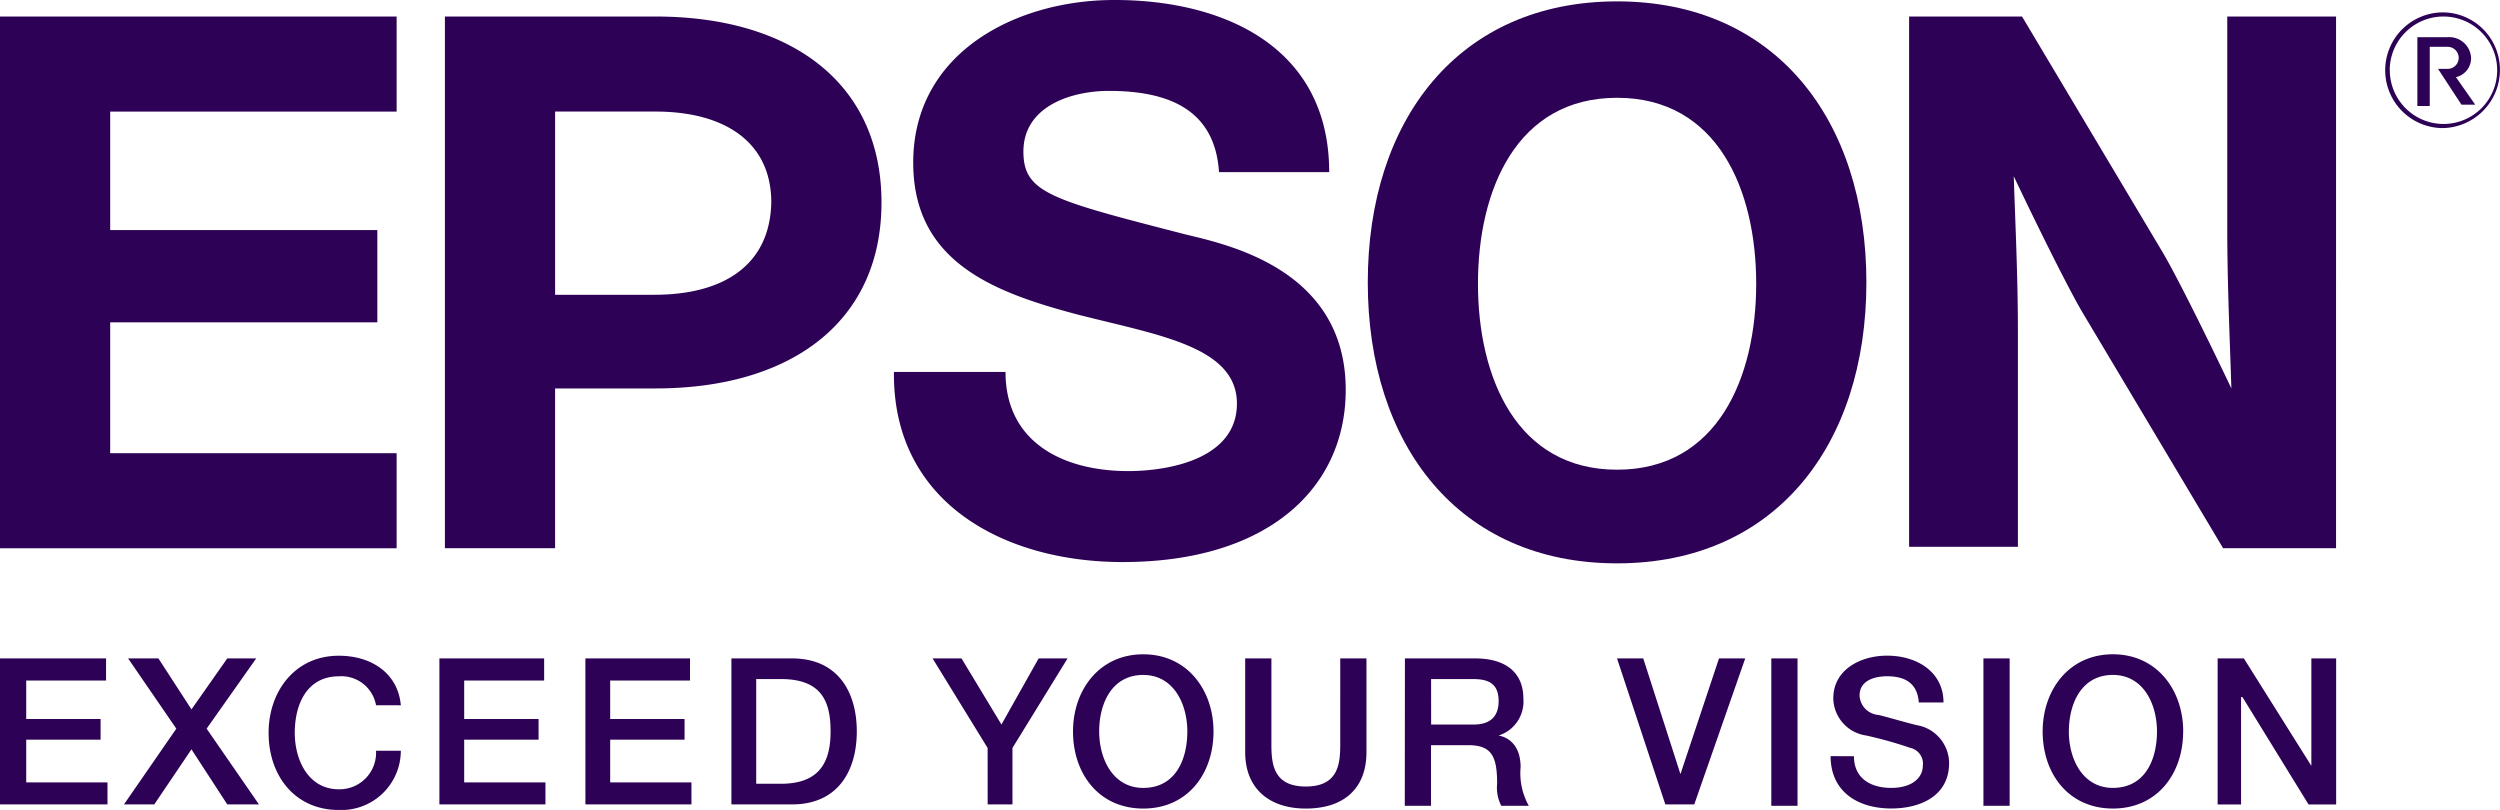
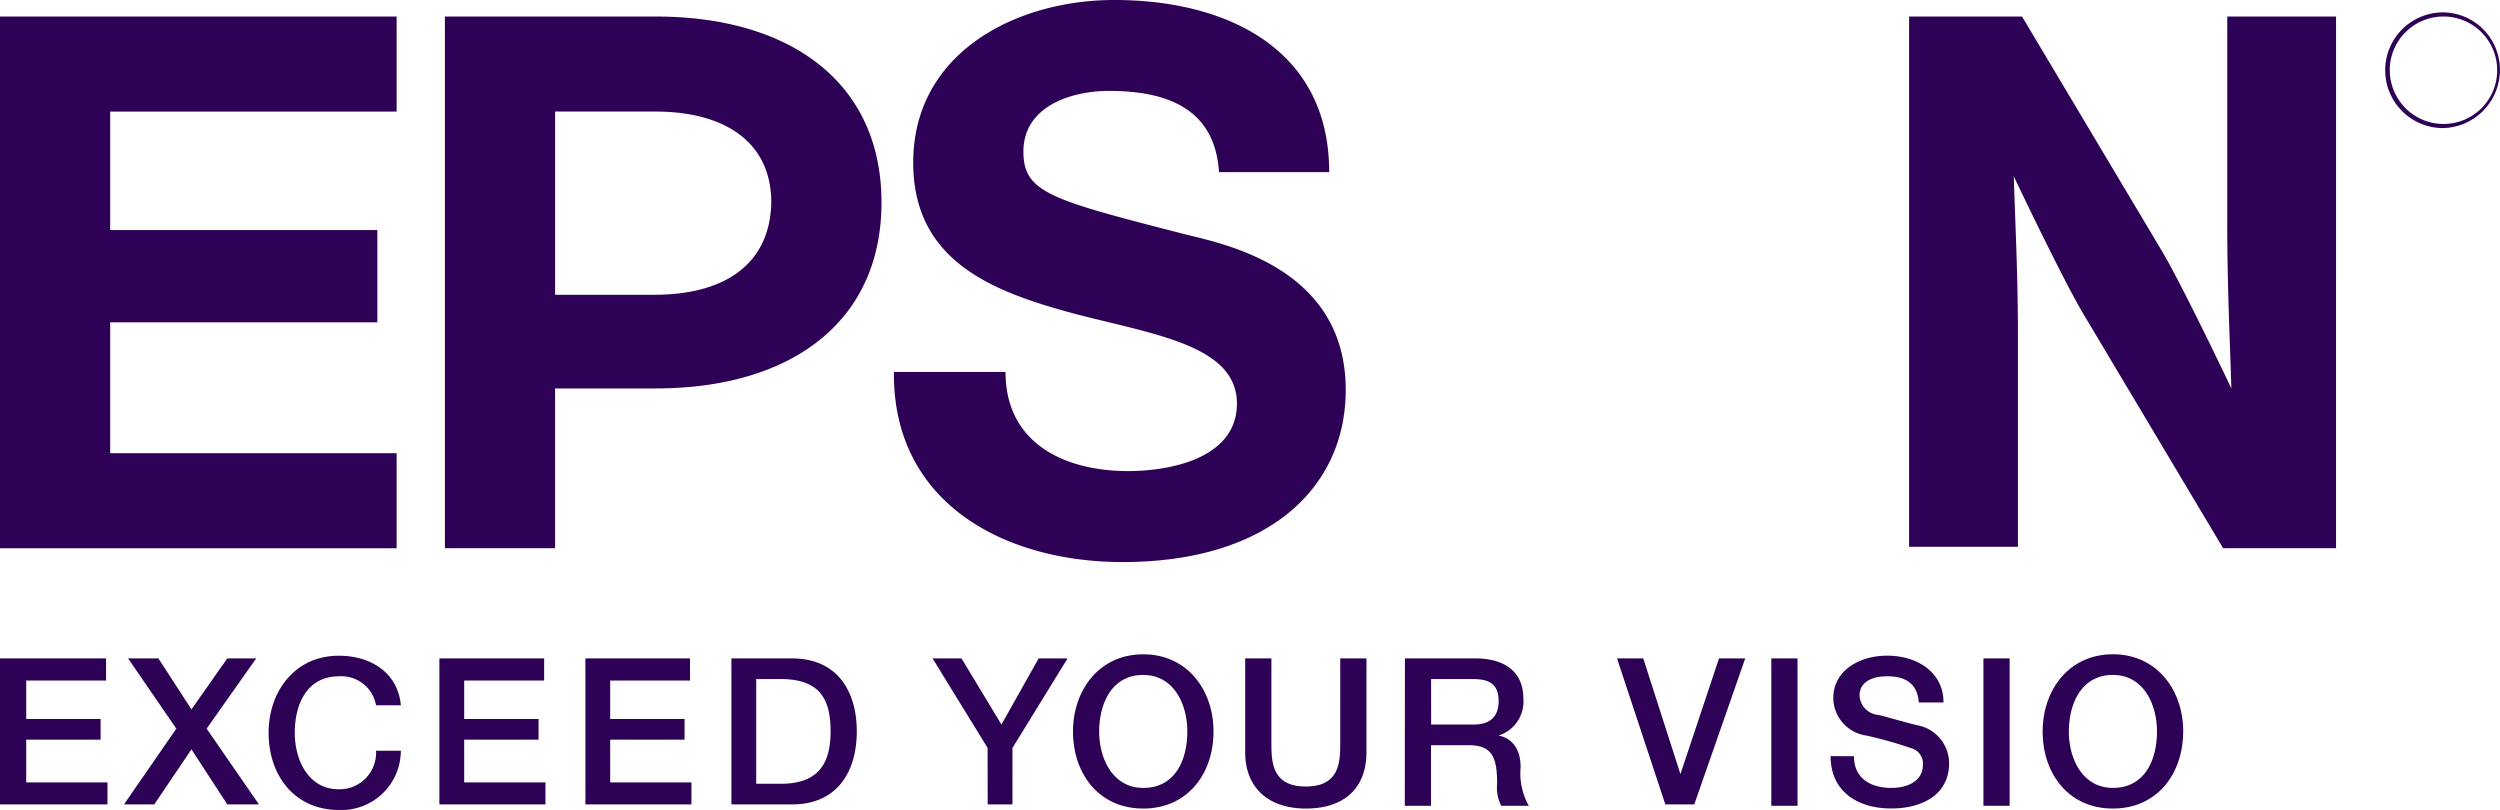
<svg xmlns="http://www.w3.org/2000/svg" id="epson-1" width="152.534" height="49.416" viewBox="0 0 152.534 49.416">
  <path id="Path_61" data-name="Path 61" d="M51.7,76.852h6.471V78.2H53.3V80.55h4.538v1.261H53.3v2.605h4.958V85.76H51.7Zm7.816,0h1.849l2.017,3.11,2.185-3.11h1.765l-3.025,4.286L67.5,85.76H65.567L63.382,82.4,61.113,85.76H59.264l3.194-4.622ZM74.643,79.71a2.147,2.147,0,0,0-2.269-1.765c-1.933,0-2.689,1.681-2.689,3.446,0,1.681.84,3.446,2.689,3.446a2.23,2.23,0,0,0,2.269-2.353h1.513A3.625,3.625,0,0,1,72.374,86.1c-2.689,0-4.286-2.1-4.286-4.706,0-2.521,1.6-4.706,4.286-4.706,2.017,0,3.614,1.093,3.782,3.025Zm3.866-2.857H84.9V78.2H80.022V80.55H84.56v1.261H80.022v2.605H84.98V85.76H78.509Zm8.908,0H93.8V78.2H88.93V80.55h4.538v1.261H88.93v2.605h4.958V85.76H87.418ZM97.839,84.5h1.513c2.437,0,3.025-1.429,3.025-3.194s-.5-3.194-3.025-3.194H97.839Zm-1.513-7.648h3.7c2.773,0,3.95,2.017,3.95,4.454s-1.177,4.454-3.95,4.454h-3.7Zm15.632,5.463L108.6,76.852h1.765l2.437,4.034,2.269-4.034h1.765l-3.362,5.463V85.76h-1.513Zm6.807-1.008c0,1.681.84,3.446,2.689,3.446,1.933,0,2.689-1.681,2.689-3.446,0-1.681-.84-3.446-2.689-3.446C119.521,77.861,118.765,79.625,118.765,81.306Zm6.975,0c0,2.605-1.6,4.706-4.286,4.706s-4.286-2.1-4.286-4.706c0-2.521,1.6-4.706,4.286-4.706S125.74,78.785,125.74,81.306Z" transform="translate(-51.7 -36.68)" fill="#2d0256" />
  <path id="Path_62" data-name="Path 62" d="M142.1,76.852h1.6v5.211c0,1.177.084,2.605,2.1,2.605s2.1-1.429,2.1-2.605V76.852h1.6v5.715c0,2.269-1.429,3.446-3.7,3.446-2.185,0-3.7-1.177-3.7-3.446Zm11.346,4.034h2.605c1.008,0,1.513-.5,1.513-1.429,0-1.177-.756-1.345-1.6-1.345h-2.521Zm-1.6-4.034h4.286c1.933,0,2.941.924,2.941,2.437a2.178,2.178,0,0,1-1.513,2.269c.5.084,1.345.5,1.345,1.933a4.068,4.068,0,0,0,.5,2.353h-1.681a2.418,2.418,0,0,1-.252-1.345c0-1.681-.336-2.353-1.765-2.353h-2.269v3.7h-1.6Zm12.942,0h1.6l2.269,7.059,2.353-7.059h1.6L169.5,85.76h-1.765Zm9.413,0h1.6v8.992h-1.6Zm5.042,5.967c0,1.345,1.008,1.933,2.269,1.933,1.345,0,1.933-.672,1.933-1.345a.981.981,0,0,0-.756-1.093A24.913,24.913,0,0,0,180,81.558a2.333,2.333,0,0,1-2.017-2.269c0-1.765,1.681-2.605,3.278-2.605,1.849,0,3.446,1.008,3.446,2.857H183.2c-.084-1.177-.84-1.6-1.933-1.6-.756,0-1.681.252-1.681,1.177a1.246,1.246,0,0,0,1.093,1.177c.168,0,2.1.588,2.605.672a2.37,2.37,0,0,1,1.765,2.269c0,2.017-1.765,2.773-3.53,2.773-2.017,0-3.7-1.008-3.7-3.194Zm7.9-5.967h1.6v8.992h-1.6Zm5.211,4.454c0,1.681.84,3.446,2.689,3.446,1.933,0,2.689-1.681,2.689-3.446,0-1.681-.84-3.446-2.689-3.446C193.113,77.861,192.357,79.625,192.357,81.306Zm6.975,0c0,2.605-1.6,4.706-4.286,4.706s-4.286-2.1-4.286-4.706c0-2.521,1.6-4.706,4.286-4.706S199.332,78.785,199.332,81.306Z" transform="translate(-66.127 -36.68)" fill="#2d0256" />
-   <path id="Path_63" data-name="Path 63" d="M202.853,69.288h1.6l4.118,6.555V69.288h1.513V78.2H208.4l-4.034-6.555h-.084V78.2h-1.429ZM166.211,57.774c-6.135,0-8.488-5.631-8.488-11.346s2.353-11.346,8.488-11.346,8.488,5.631,8.488,11.346S172.346,57.774,166.211,57.774Zm0-28.574C156.547,29.2,151,36.427,151,46.344s5.547,17.144,15.211,17.144,15.211-7.228,15.211-17.144S175.876,29.2,166.211,29.2Z" transform="translate(-67.547 -29.116)" fill="#2d0256" />
  <path id="Path_64" data-name="Path 64" d="M51.7,30.108H75.9v5.8H58.423v7.228h16.3v5.631h-16.3V56.75H75.9v5.8H51.7ZM91.62,47.085H85.569V35.907H91.7c4.2,0,7.059,1.849,7.059,5.547C98.679,45.236,95.906,47.085,91.62,47.085ZM78.845,62.548h6.723V52.8H91.7c8.236,0,13.783-4.034,13.783-11.346S99.94,30.108,91.7,30.108H78.845Zm96.227-32.44h-6.891V62.464h6.639V49.438c0-3.614-.168-6.807-.252-9.581.756,1.6,3.11,6.471,4.2,8.32l8.572,14.371h6.891V30.108h-6.639V42.883c0,3.614.168,7.143.252,9.917-.756-1.6-3.11-6.471-4.2-8.32ZM113.05,51.791c0,4.37,3.614,6.051,7.48,6.051,2.521,0,6.639-.756,6.639-4.118,0-3.53-4.958-4.2-9.833-5.463-5.042-1.345-9.917-3.194-9.917-9.245,0-6.723,6.3-9.917,12.27-9.917,6.807,0,13.11,2.941,13.11,10.505h-6.723c-.252-3.95-3.278-4.958-6.723-4.958-2.269,0-5.211.924-5.211,3.7,0,2.521,1.681,2.941,9.833,5.042,2.353.588,9.833,2.017,9.833,9.5,0,5.967-4.706,10.505-13.615,10.505-7.228,0-14.035-3.614-13.951-11.6ZM200.7,36.916a3.551,3.551,0,0,0,3.53-3.53,3.5,3.5,0,0,0-3.53-3.53,3.53,3.53,0,0,0,0,7.059Zm-3.194-3.53a3.278,3.278,0,1,1,3.278,3.278A3.282,3.282,0,0,1,197.511,33.386Z" transform="translate(-51.7 -29.1)" fill="#2d0256" />
-   <path id="Path_65" data-name="Path 65" d="M229.049,33.733a.672.672,0,0,0,0-1.345h-1.093V36H227.2V31.8h1.849a1.336,1.336,0,0,1,1.429,1.261,1.185,1.185,0,0,1-.924,1.177l1.177,1.681h-.84l-1.429-2.185Z" transform="translate(-79.708 -29.531)" fill="#2d0256" />
</svg>